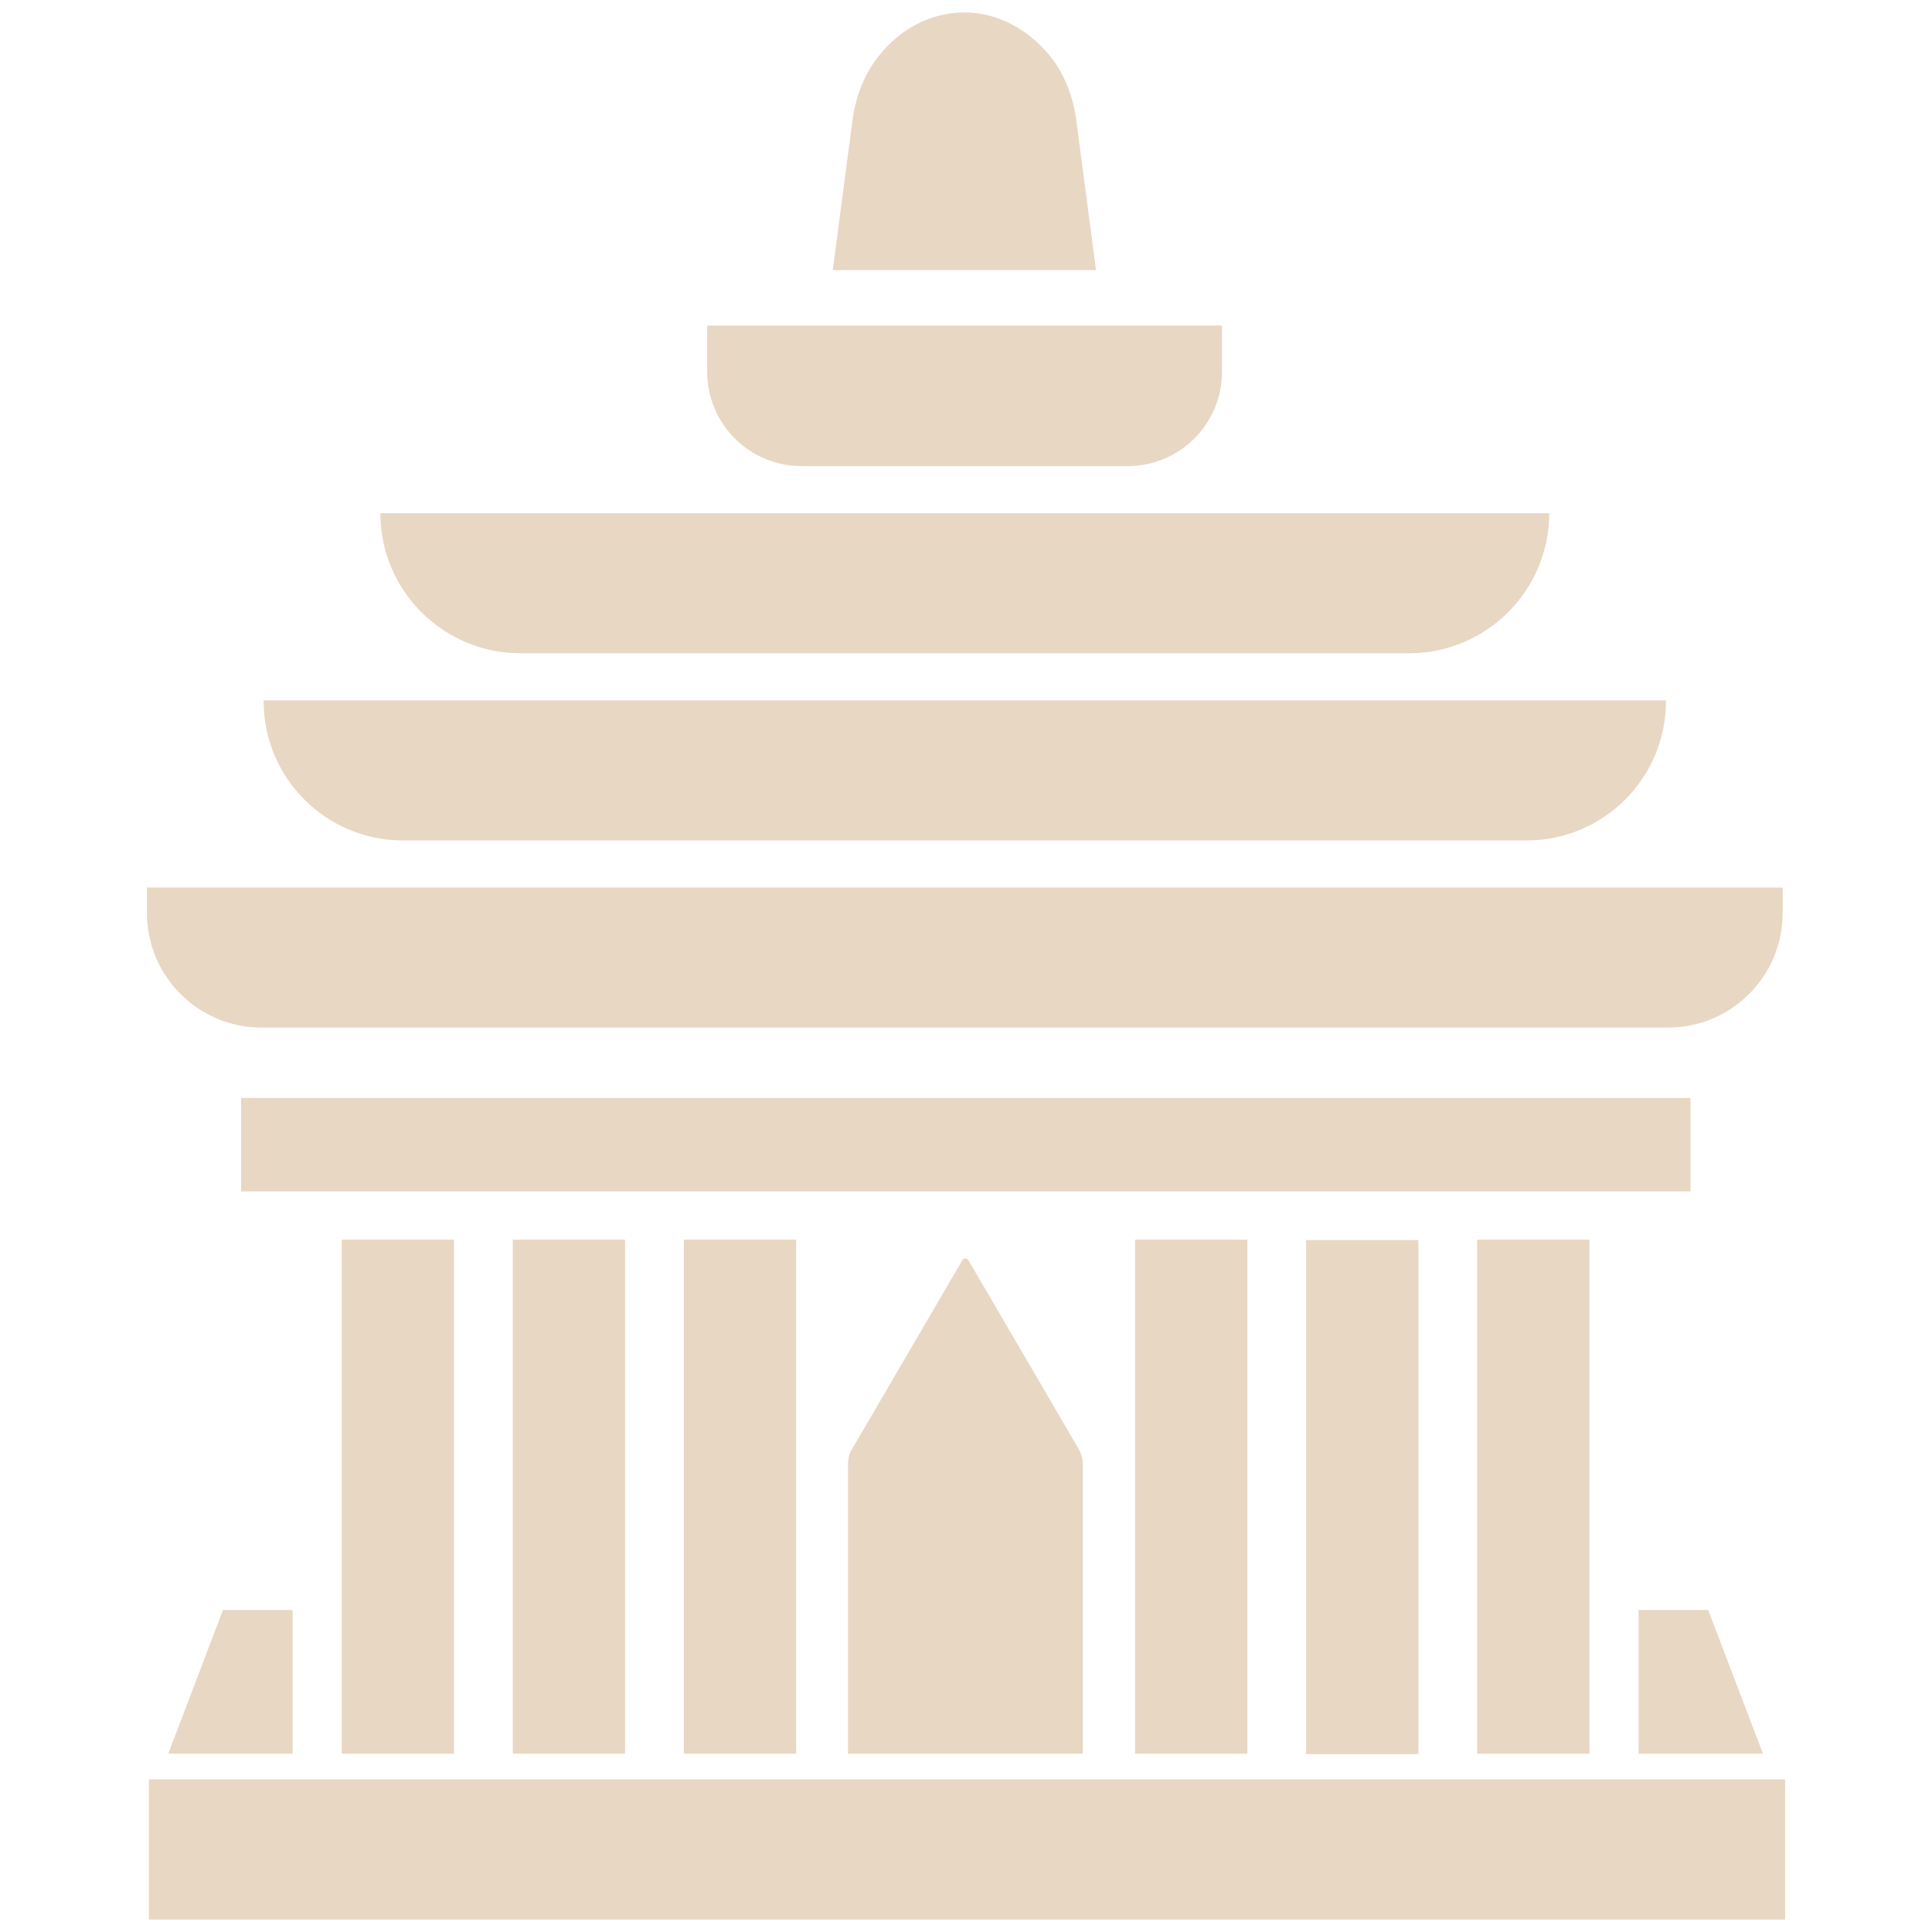
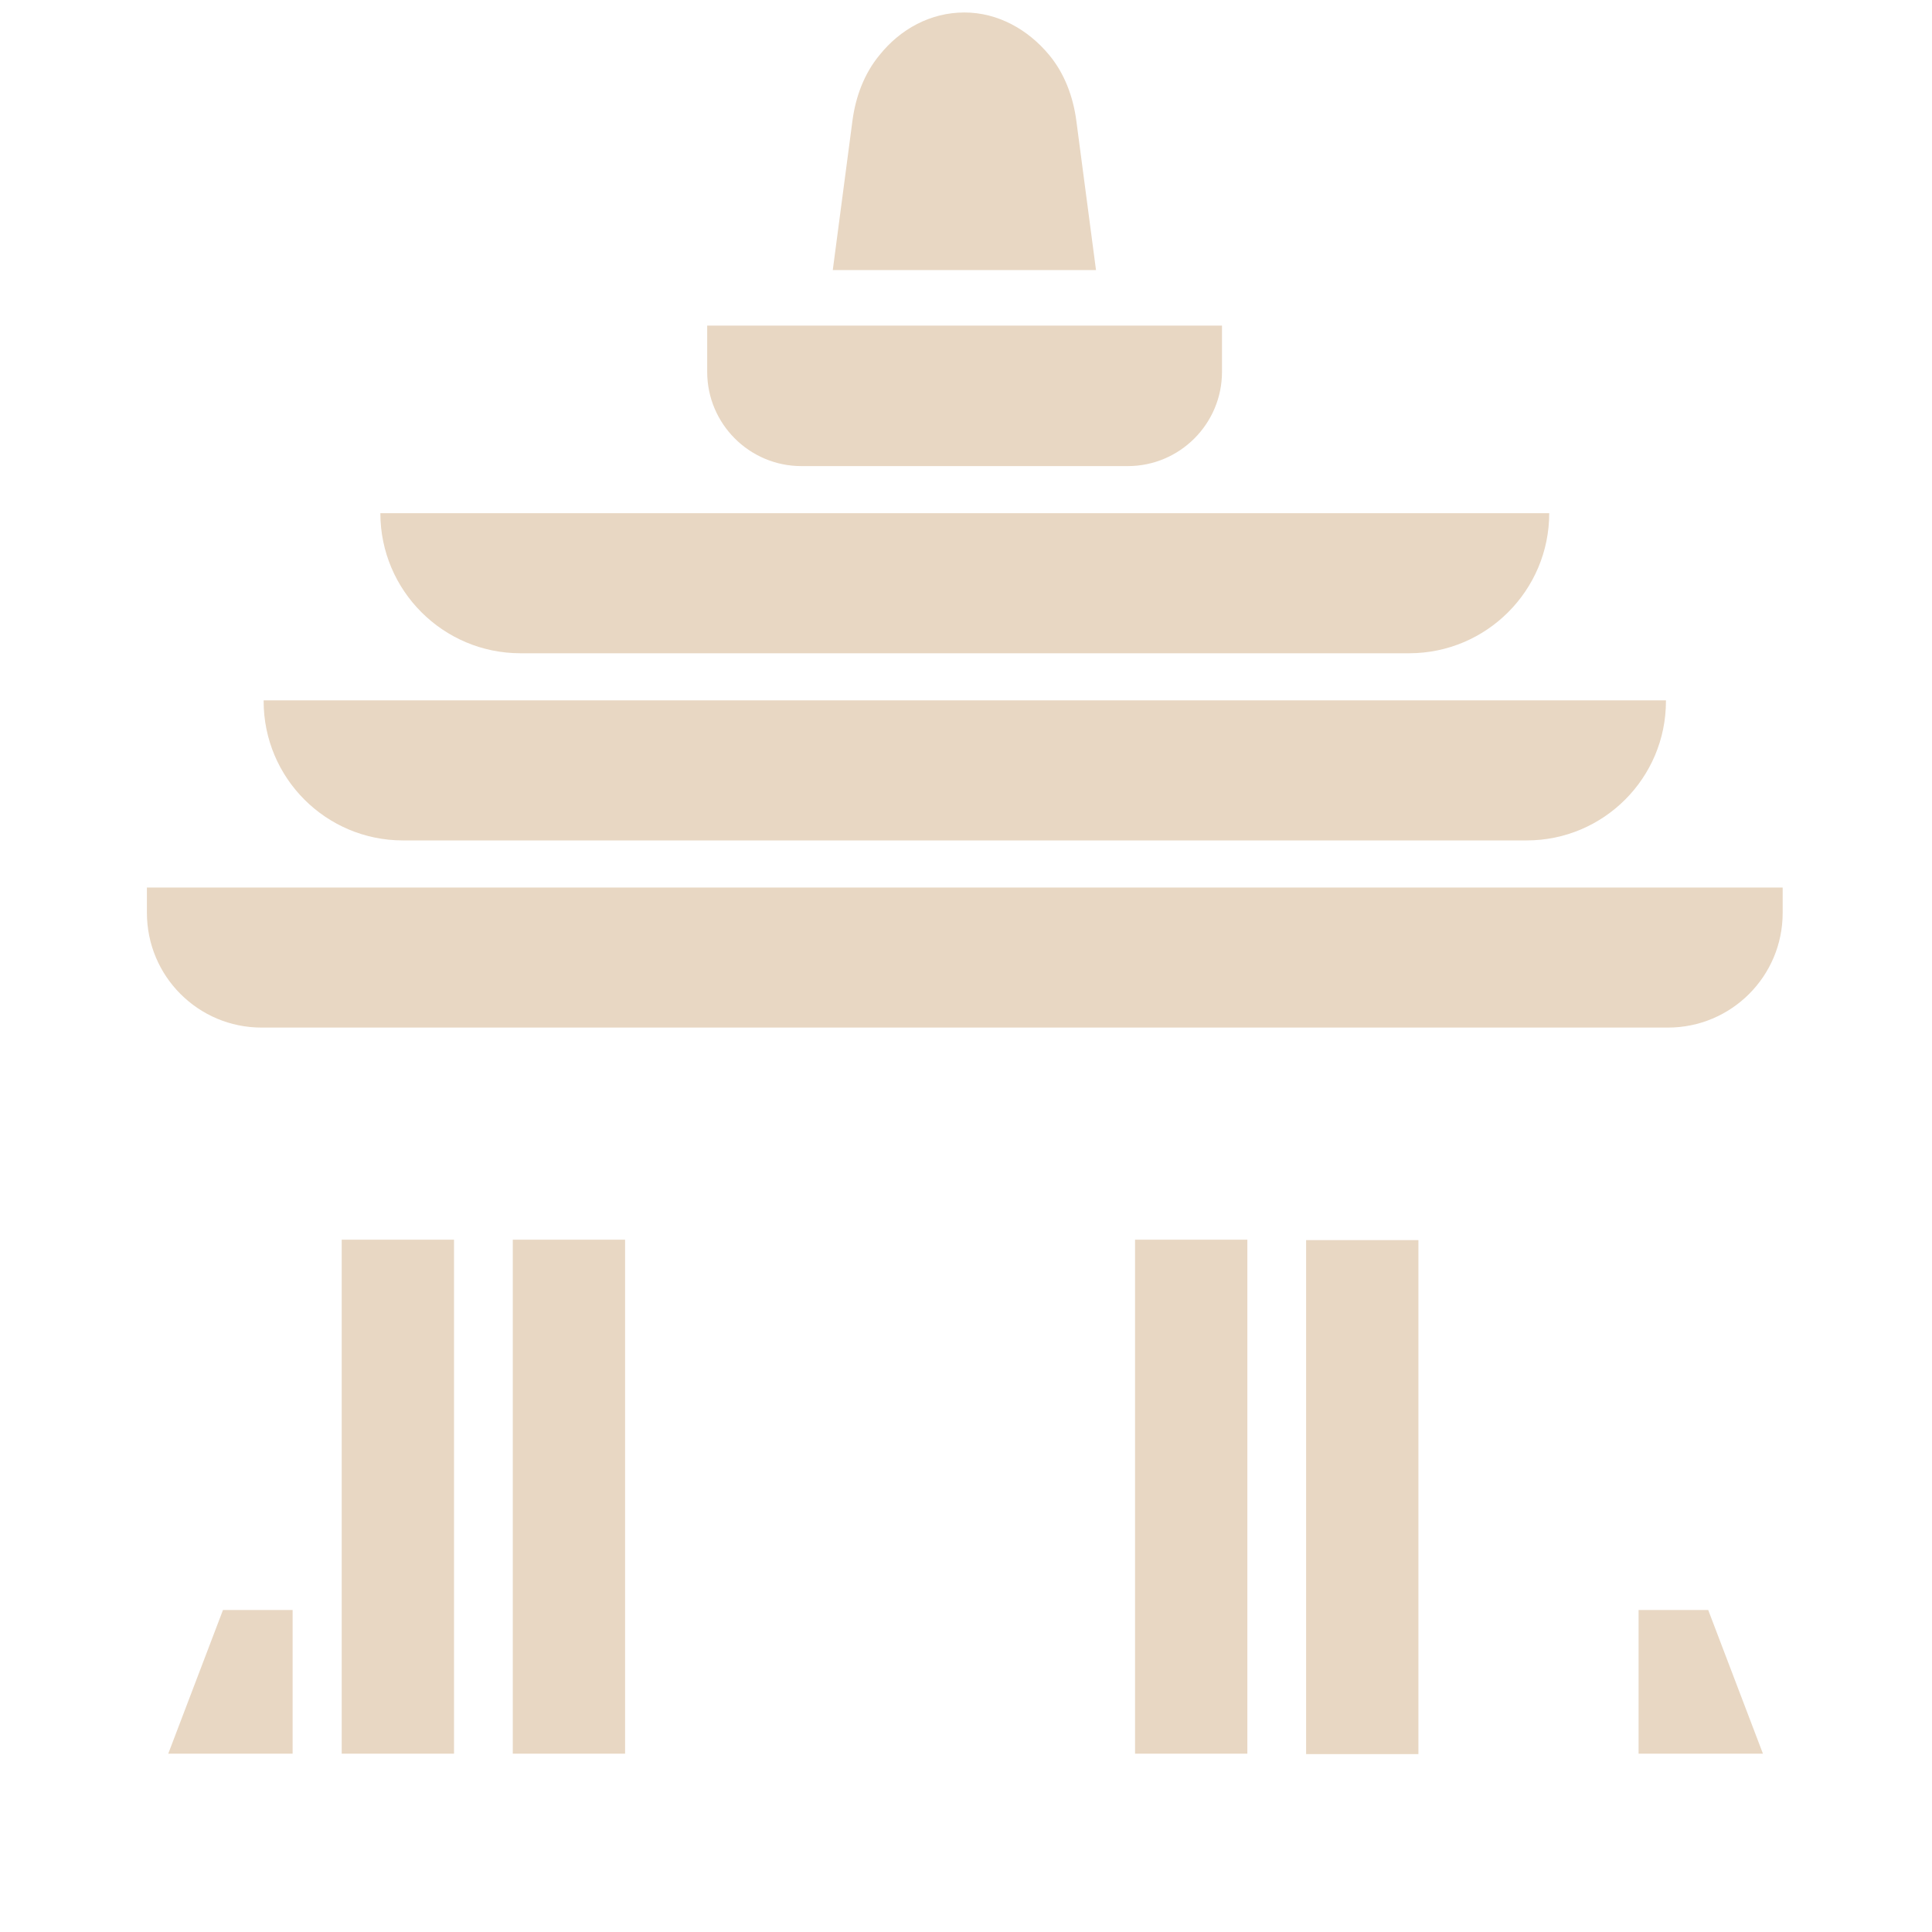
<svg xmlns="http://www.w3.org/2000/svg" id="Layer_1" data-name="Layer 1" viewBox="0 0 48 48">
  <defs>
    <style> .cls-1 { fill: #e8d7c3; } </style>
  </defs>
  <polygon class="cls-1" points="7.27 43.57 4.18 43.57 5.54 40 7.27 40 7.27 43.57" />
  <path class="cls-1" d="M9.45,12.75h29.04c0,1.92-1.56,3.48-3.48,3.48H12.93c-1.92,0-3.48-1.56-3.48-3.48h0Z" />
  <path class="cls-1" d="M17.58,8.09h12.78v1.15c0,1.29-1.05,2.34-2.34,2.34h-8.11c-1.29,0-2.34-1.05-2.34-2.34v-1.15h0Z" />
  <path class="cls-1" d="M6.55,17.4h34.84v.02c0,1.91-1.55,3.46-3.46,3.46H10.01c-1.91,0-3.46-1.55-3.46-3.46v-.02h0Z" />
  <path class="cls-1" d="M3.64,22.05h40.65v.63c0,1.58-1.28,2.85-2.85,2.85H6.5c-1.58,0-2.85-1.28-2.85-2.85v-.63h0Z" />
-   <rect class="cls-1" x="5.99" y="27.28" width="36.01" height="2.32" />
-   <rect class="cls-1" x="3.7" y="44.21" width="40.65" height="3.48" />
-   <rect class="cls-1" x="12" y="35.79" width="12.77" height="2.79" transform="translate(55.57 18.8) rotate(90)" />
  <rect class="cls-1" x="7.75" y="35.79" width="12.77" height="2.79" transform="translate(51.32 23.05) rotate(90)" />
  <rect class="cls-1" x="3.5" y="35.79" width="12.77" height="2.79" transform="translate(47.07 27.3) rotate(90)" />
  <rect class="cls-1" x="23.21" y="35.79" width="12.77" height="2.79" transform="translate(66.78 7.59) rotate(90)" />
  <rect class="cls-1" x="27.46" y="35.79" width="12.77" height="2.79" transform="translate(71.03 3.35) rotate(90)" />
-   <rect class="cls-1" x="31.7" y="35.79" width="12.77" height="2.79" transform="translate(75.28 -.9) rotate(90)" />
-   <path class="cls-1" d="M26.9,43.57h-5.83v-7.21c0-.13.03-.25.1-.36l2.74-4.69c.03-.06.11-.06.15,0l2.74,4.69c.06.11.1.23.1.36v7.21Z" />
  <polygon class="cls-1" points="40.71 43.57 43.8 43.57 42.44 40 40.71 40 40.71 43.57" />
  <path class="cls-1" d="M27.21,6.71h-6.52l.49-3.72c.08-.59.29-1.16.67-1.62.52-.65,1.27-1.06,2.11-1.06h0c.83,0,1.58.42,2.11,1.06.38.46.59,1.03.67,1.62l.49,3.72Z" />
</svg>